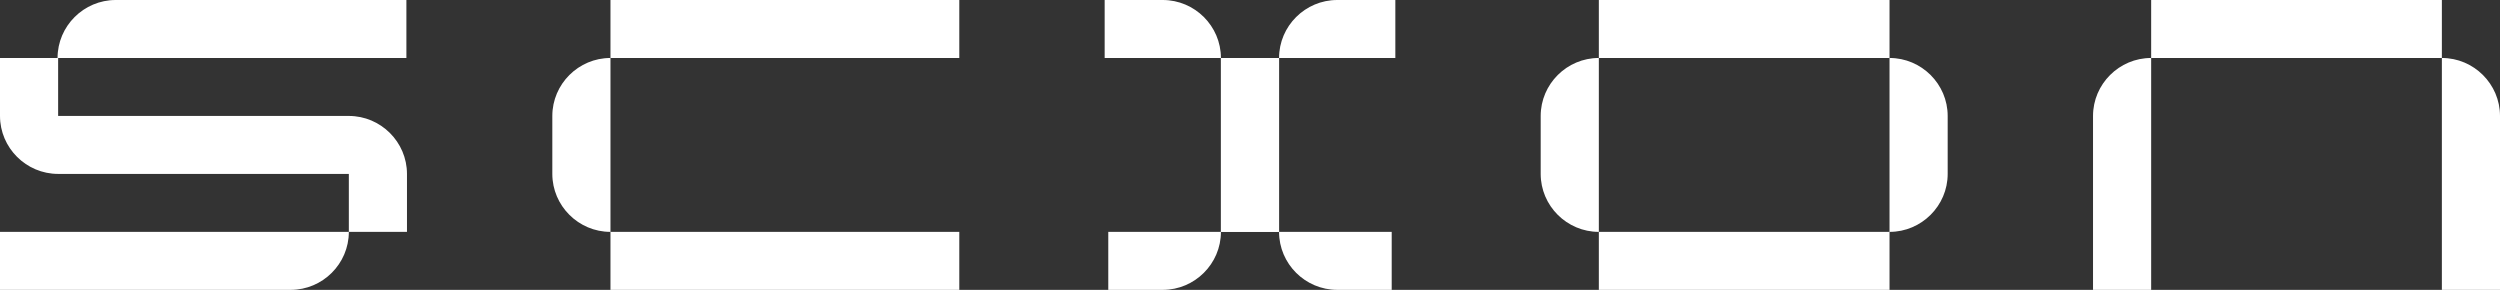
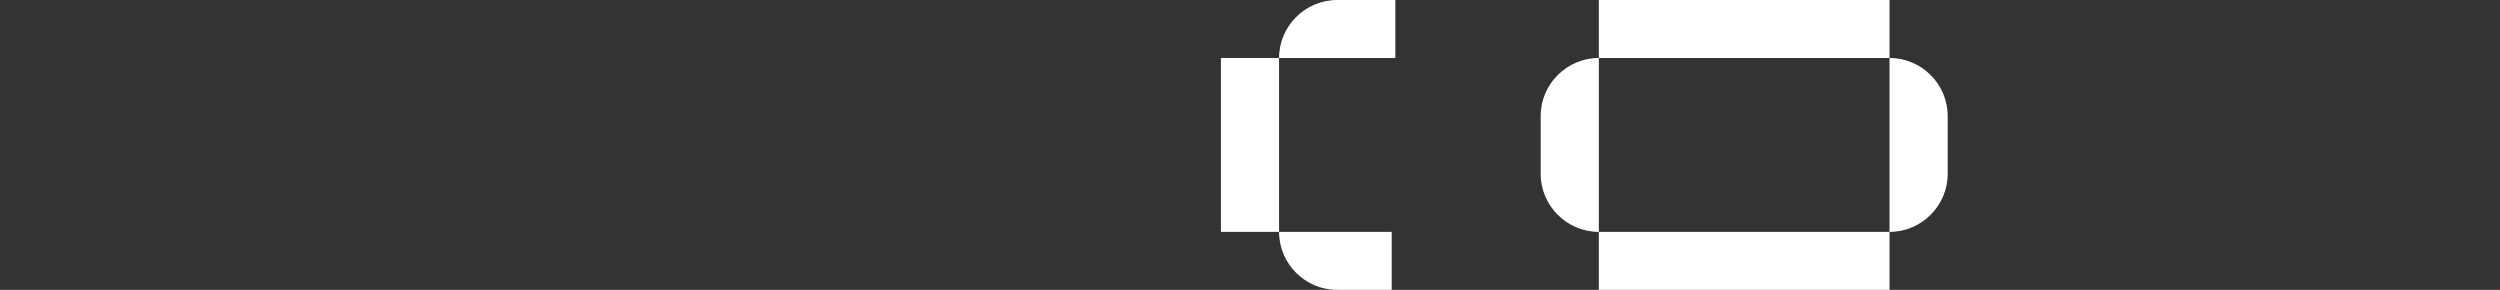
<svg xmlns="http://www.w3.org/2000/svg" width="138" height="16" viewBox="0 0 138 16" fill="none">
  <rect x="0" y="0" width="138" height="16" fill="#333333" stroke="none" />
-   <path d="M19.256 12.8C19.256 14.56 17.812 16 16.047 16H0V12.8H19.256ZM0 6.4V3.2H3.177C3.177 1.44 4.621 0 6.387 0H22.433V3.2H3.209V6.4H19.256C21.021 6.4 22.465 7.84 22.465 9.6V12.8H19.256V9.6H3.209C1.444 9.6 0 8.16 0 6.4Z" fill="white" />
-   <path d="M52.953 3.2H33.698V0H52.953V3.2ZM30.488 9.6V6.4C30.488 4.64 31.933 3.2 33.698 3.2V12.8C31.933 12.8 30.488 11.36 30.488 9.6ZM33.698 16V12.8H52.953V16H33.698Z" fill="white" />
-   <path d="M70.604 3.2V12.8H67.395V3.2H70.604ZM61.177 16V12.8H67.395C67.395 14.56 65.951 16 64.186 16H61.177ZM60.977 3.2V0H64.186C65.951 0 67.395 1.44 67.395 3.2H60.977Z" fill="white" />
  <path d="M67.395 3.2V12.8H70.604V3.2H67.395ZM76.822 16V12.8H70.604C70.604 14.56 72.049 16 73.814 16H76.822ZM77.023 3.2V0H73.814C72.049 0 70.604 1.44 70.604 3.2H77.023Z" fill="white" />
  <path d="M104.302 3.2H88.256V0H104.302V3.2ZM85.046 9.6V6.4C85.046 4.64 86.491 3.2 88.256 3.2V12.8C86.491 12.8 85.046 11.36 85.046 9.6ZM88.256 16V12.8H104.302V16H88.256ZM104.302 12.8V3.2C106.067 3.2 107.512 4.64 107.512 6.4V9.6C107.512 11.36 106.067 12.8 104.302 12.8Z" fill="white" />
-   <path d="M134.791 3.2H118.744V0H134.791V3.2ZM115.535 16V6.4C115.535 4.64 116.979 3.2 118.744 3.2V16H115.535ZM134.791 16V3.2C136.556 3.2 138 4.64 138 6.4V16H134.791Z" fill="white" />
</svg>